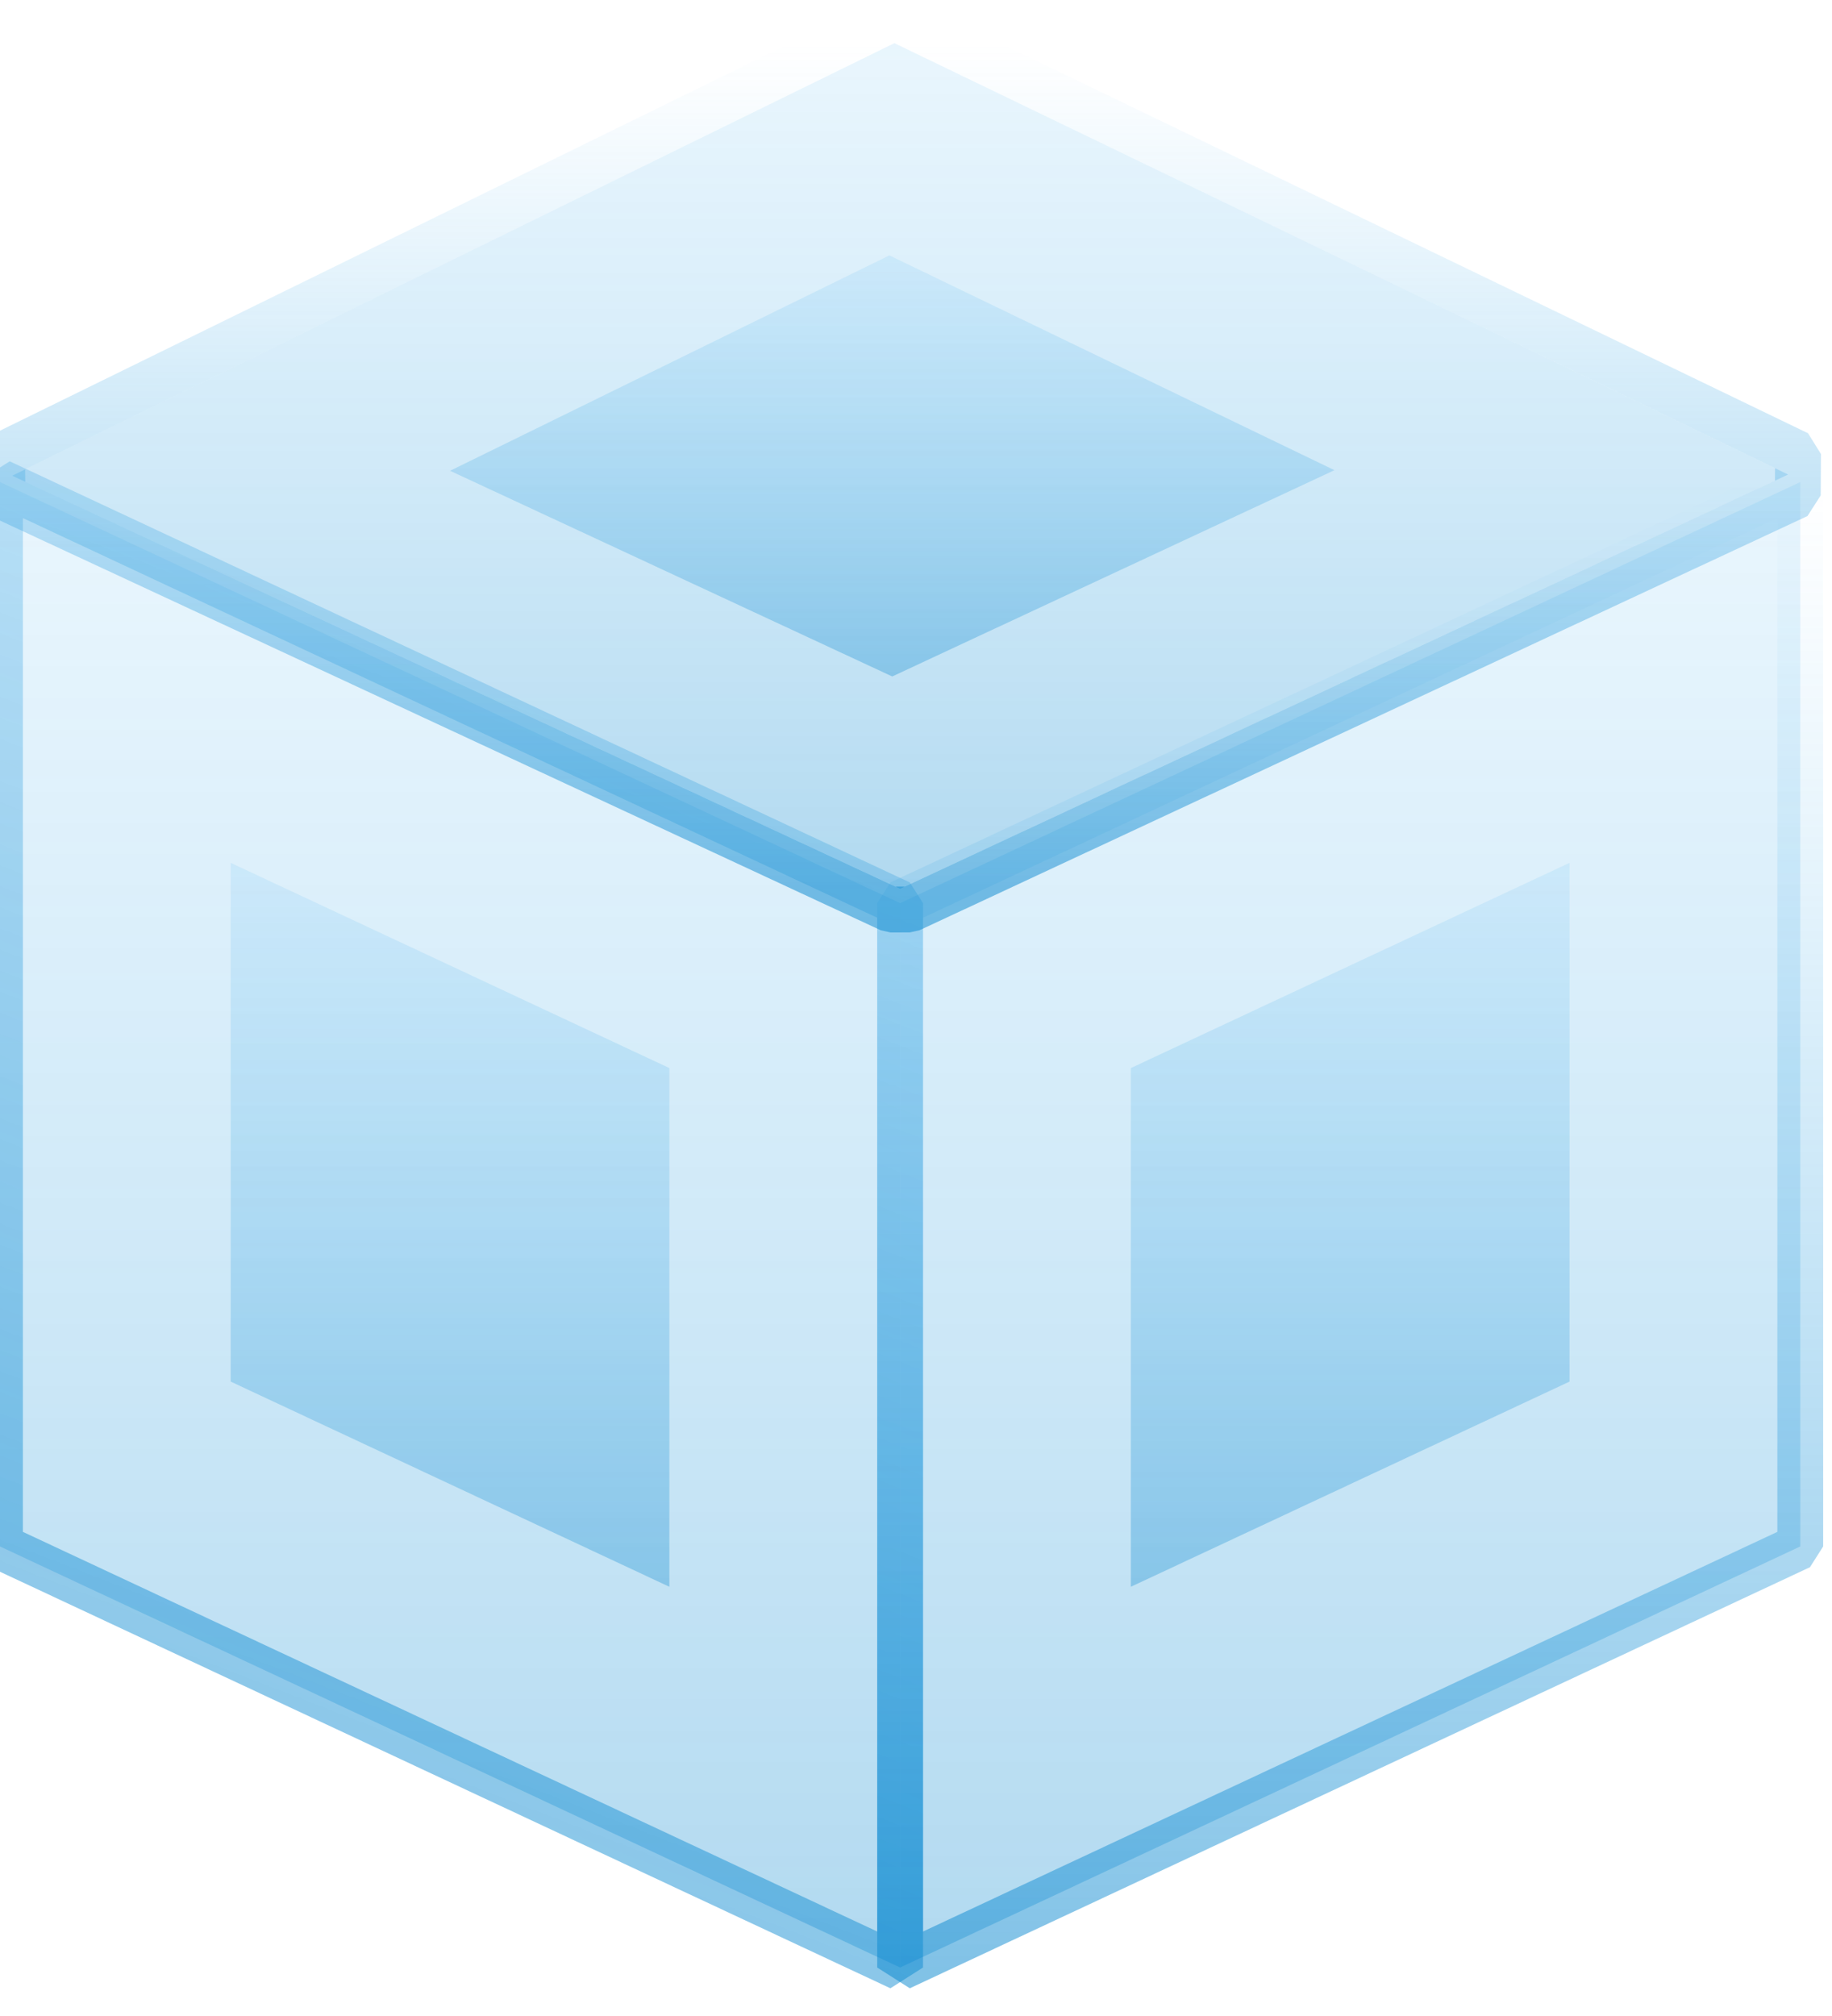
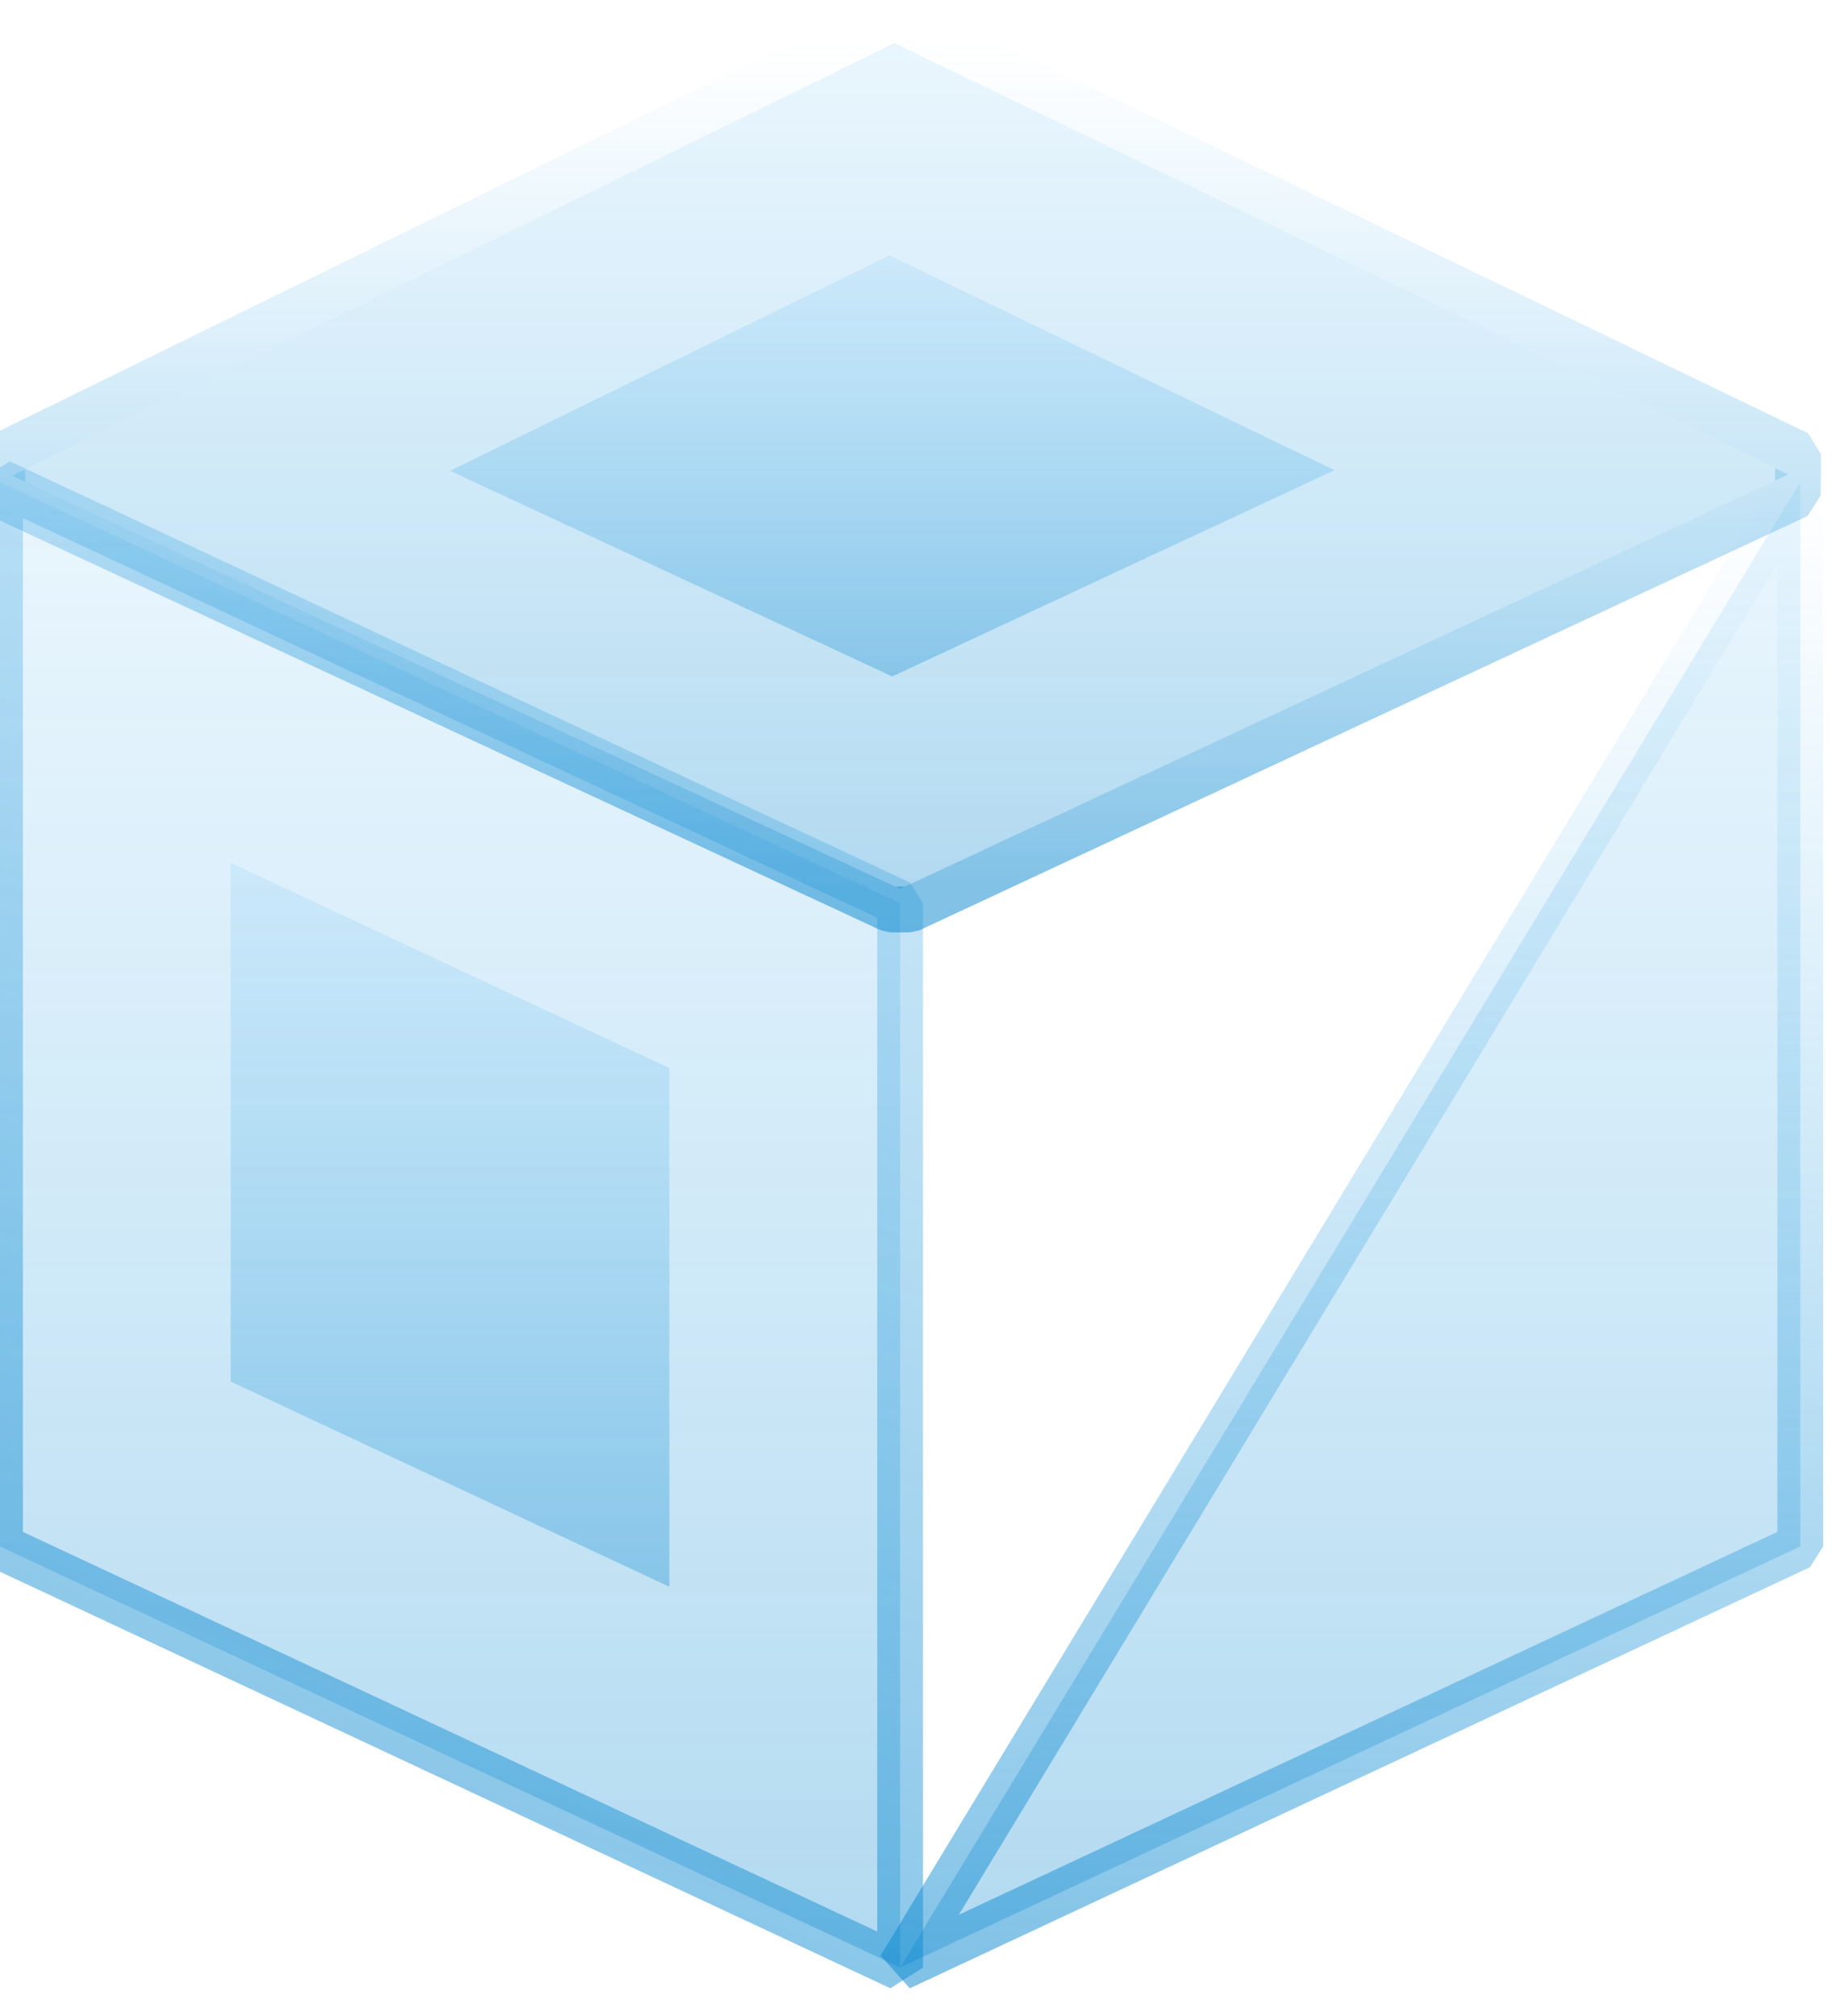
<svg xmlns="http://www.w3.org/2000/svg" width="40" height="44" viewBox="0 0 40 44" fill="none">
  <path d="M19.653 42.942V19.712L-0 10.521V33.752L19.653 42.942Z" fill="url(#paint0_linear_1741_7255)" fill-opacity="0.31" stroke="url(#paint1_linear_1741_7255)" stroke-opacity="0.5" stroke-linejoin="bevel" />
-   <path d="M19.653 42.942V19.712L39.307 10.521V33.752L19.653 42.942Z" fill="url(#paint2_linear_1741_7255)" fill-opacity="0.31" stroke="url(#paint3_linear_1741_7255)" stroke-opacity="0.5" stroke-linejoin="bevel" />
-   <path d="M24.691 34.632V23.311L34.269 18.832V30.154L24.691 34.632Z" fill="url(#paint4_linear_1741_7255)" fill-opacity="0.31" />
+   <path d="M19.653 42.942L39.307 10.521V33.752L19.653 42.942Z" fill="url(#paint2_linear_1741_7255)" fill-opacity="0.31" stroke="url(#paint3_linear_1741_7255)" stroke-opacity="0.5" stroke-linejoin="bevel" />
  <path d="M14.615 34.632V23.311L5.037 18.832V30.154L14.615 34.632Z" fill="url(#paint5_linear_1741_7255)" fill-opacity="0.31" />
  <path d="M19.528 0.942L0.266 10.383L19.654 19.397L39.042 10.357L19.528 0.942Z" fill="url(#paint6_linear_1741_7255)" fill-opacity="0.31" />
  <path d="M19.746 0.492L19.308 0.493L0.046 9.934L0.055 10.836L19.443 19.851L19.865 19.85L39.253 10.81L39.259 9.906L19.746 0.492Z" stroke="url(#paint7_linear_1741_7255)" stroke-opacity="0.5" stroke-linejoin="bevel" />
  <path d="M19.419 5.574L9.827 10.275L19.481 14.764L29.136 10.262L19.419 5.574Z" fill="url(#paint8_linear_1741_7255)" fill-opacity="0.31" />
  <defs>
    <linearGradient id="paint0_linear_1741_7255" x1="9.827" y1="42.942" x2="9.827" y2="10.521" gradientUnits="userSpaceOnUse">
      <stop stop-color="#0485CE" />
      <stop offset="1" stop-color="#4CB4F0" stop-opacity="0.4" />
    </linearGradient>
    <linearGradient id="paint1_linear_1741_7255" x1="9.827" y1="42.942" x2="29.604" y2="-8.064" gradientUnits="userSpaceOnUse">
      <stop stop-color="#0485CE" />
      <stop offset="1" stop-color="#4CB4F0" stop-opacity="0" />
    </linearGradient>
    <linearGradient id="paint2_linear_1741_7255" x1="29.48" y1="42.942" x2="29.48" y2="10.521" gradientUnits="userSpaceOnUse">
      <stop stop-color="#0485CE" />
      <stop offset="1" stop-color="#4CB4F0" stop-opacity="0.4" />
    </linearGradient>
    <linearGradient id="paint3_linear_1741_7255" x1="29.48" y1="42.942" x2="29.48" y2="10.521" gradientUnits="userSpaceOnUse">
      <stop stop-color="#0485CE" />
      <stop offset="1" stop-color="#4CB4F0" stop-opacity="0" />
    </linearGradient>
    <linearGradient id="paint4_linear_1741_7255" x1="29.48" y1="34.632" x2="29.48" y2="18.832" gradientUnits="userSpaceOnUse">
      <stop stop-color="#0485CE" />
      <stop offset="1" stop-color="#4CB4F0" stop-opacity="0.4" />
    </linearGradient>
    <linearGradient id="paint5_linear_1741_7255" x1="9.826" y1="34.632" x2="9.826" y2="18.832" gradientUnits="userSpaceOnUse">
      <stop stop-color="#0485CE" />
      <stop offset="1" stop-color="#4CB4F0" stop-opacity="0.4" />
    </linearGradient>
    <linearGradient id="paint6_linear_1741_7255" x1="19.654" y1="19.397" x2="19.654" y2="0.942" gradientUnits="userSpaceOnUse">
      <stop stop-color="#0485CE" />
      <stop offset="1" stop-color="#4CB4F0" stop-opacity="0.4" />
    </linearGradient>
    <linearGradient id="paint7_linear_1741_7255" x1="19.654" y1="19.397" x2="19.654" y2="0.942" gradientUnits="userSpaceOnUse">
      <stop stop-color="#0485CE" />
      <stop offset="1" stop-color="#4CB4F0" stop-opacity="0" />
    </linearGradient>
    <linearGradient id="paint8_linear_1741_7255" x1="19.481" y1="14.764" x2="19.481" y2="5.574" gradientUnits="userSpaceOnUse">
      <stop stop-color="#0485CE" />
      <stop offset="1" stop-color="#4CB4F0" stop-opacity="0.4" />
    </linearGradient>
  </defs>
</svg>